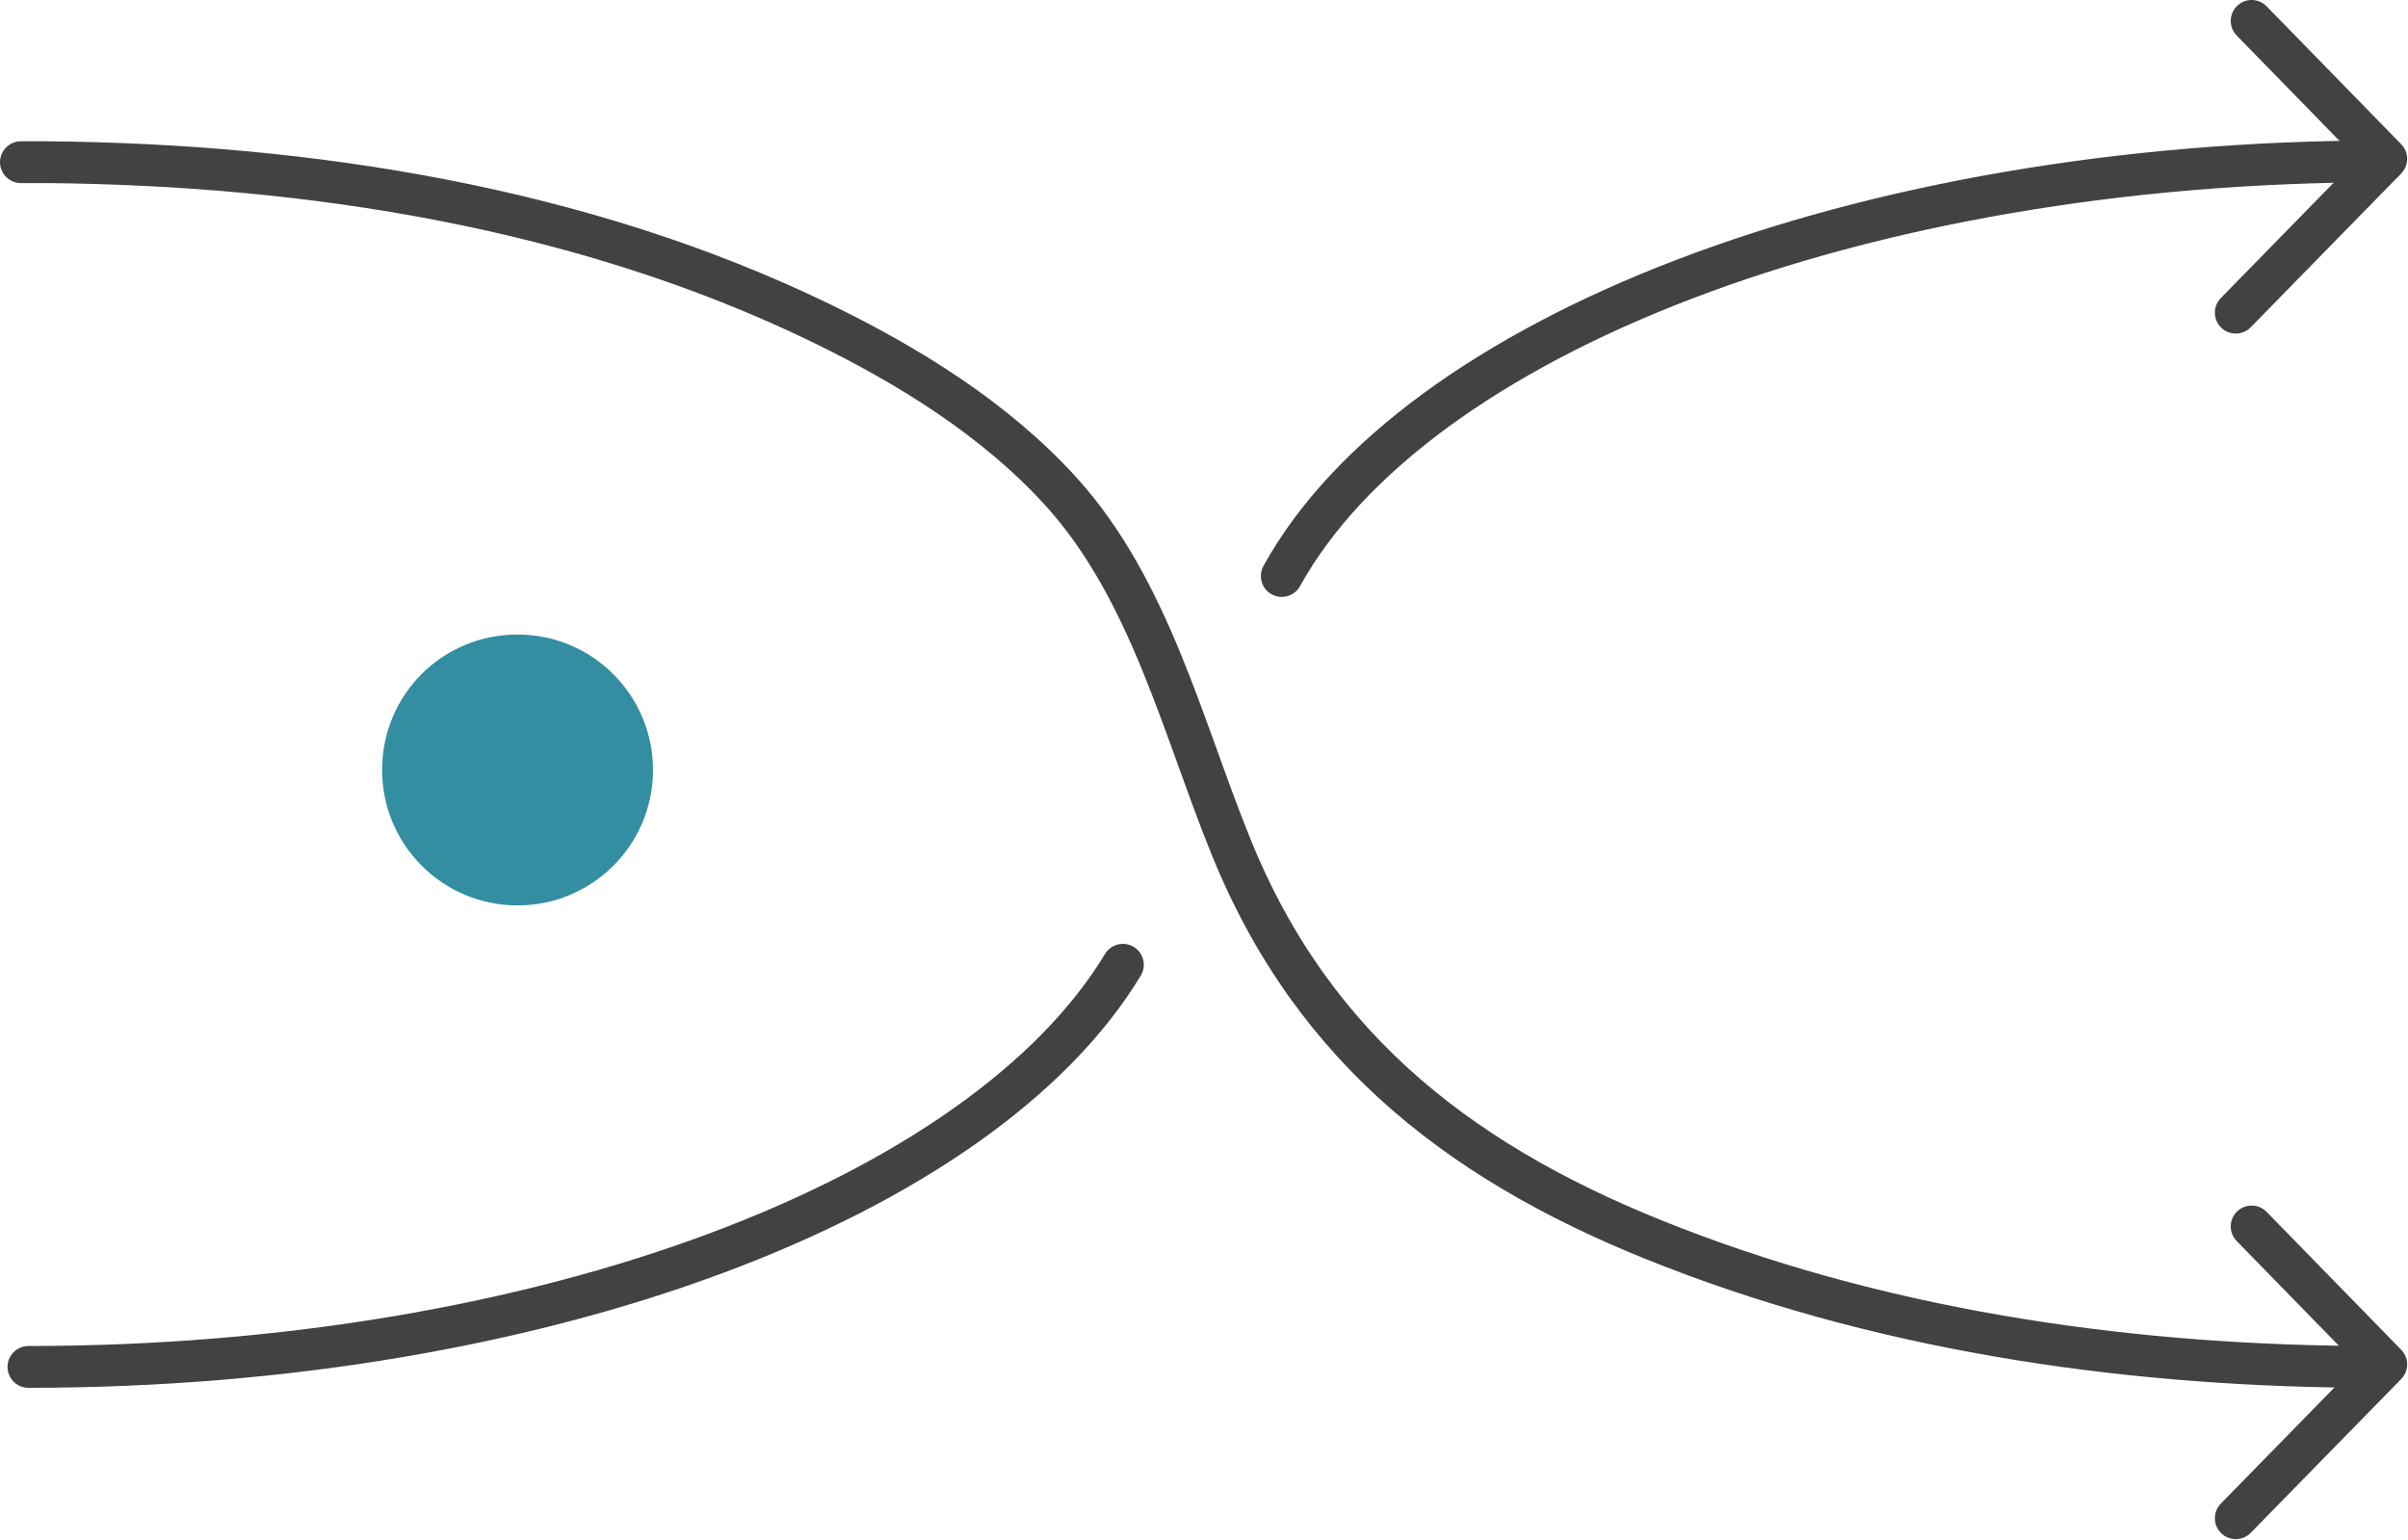
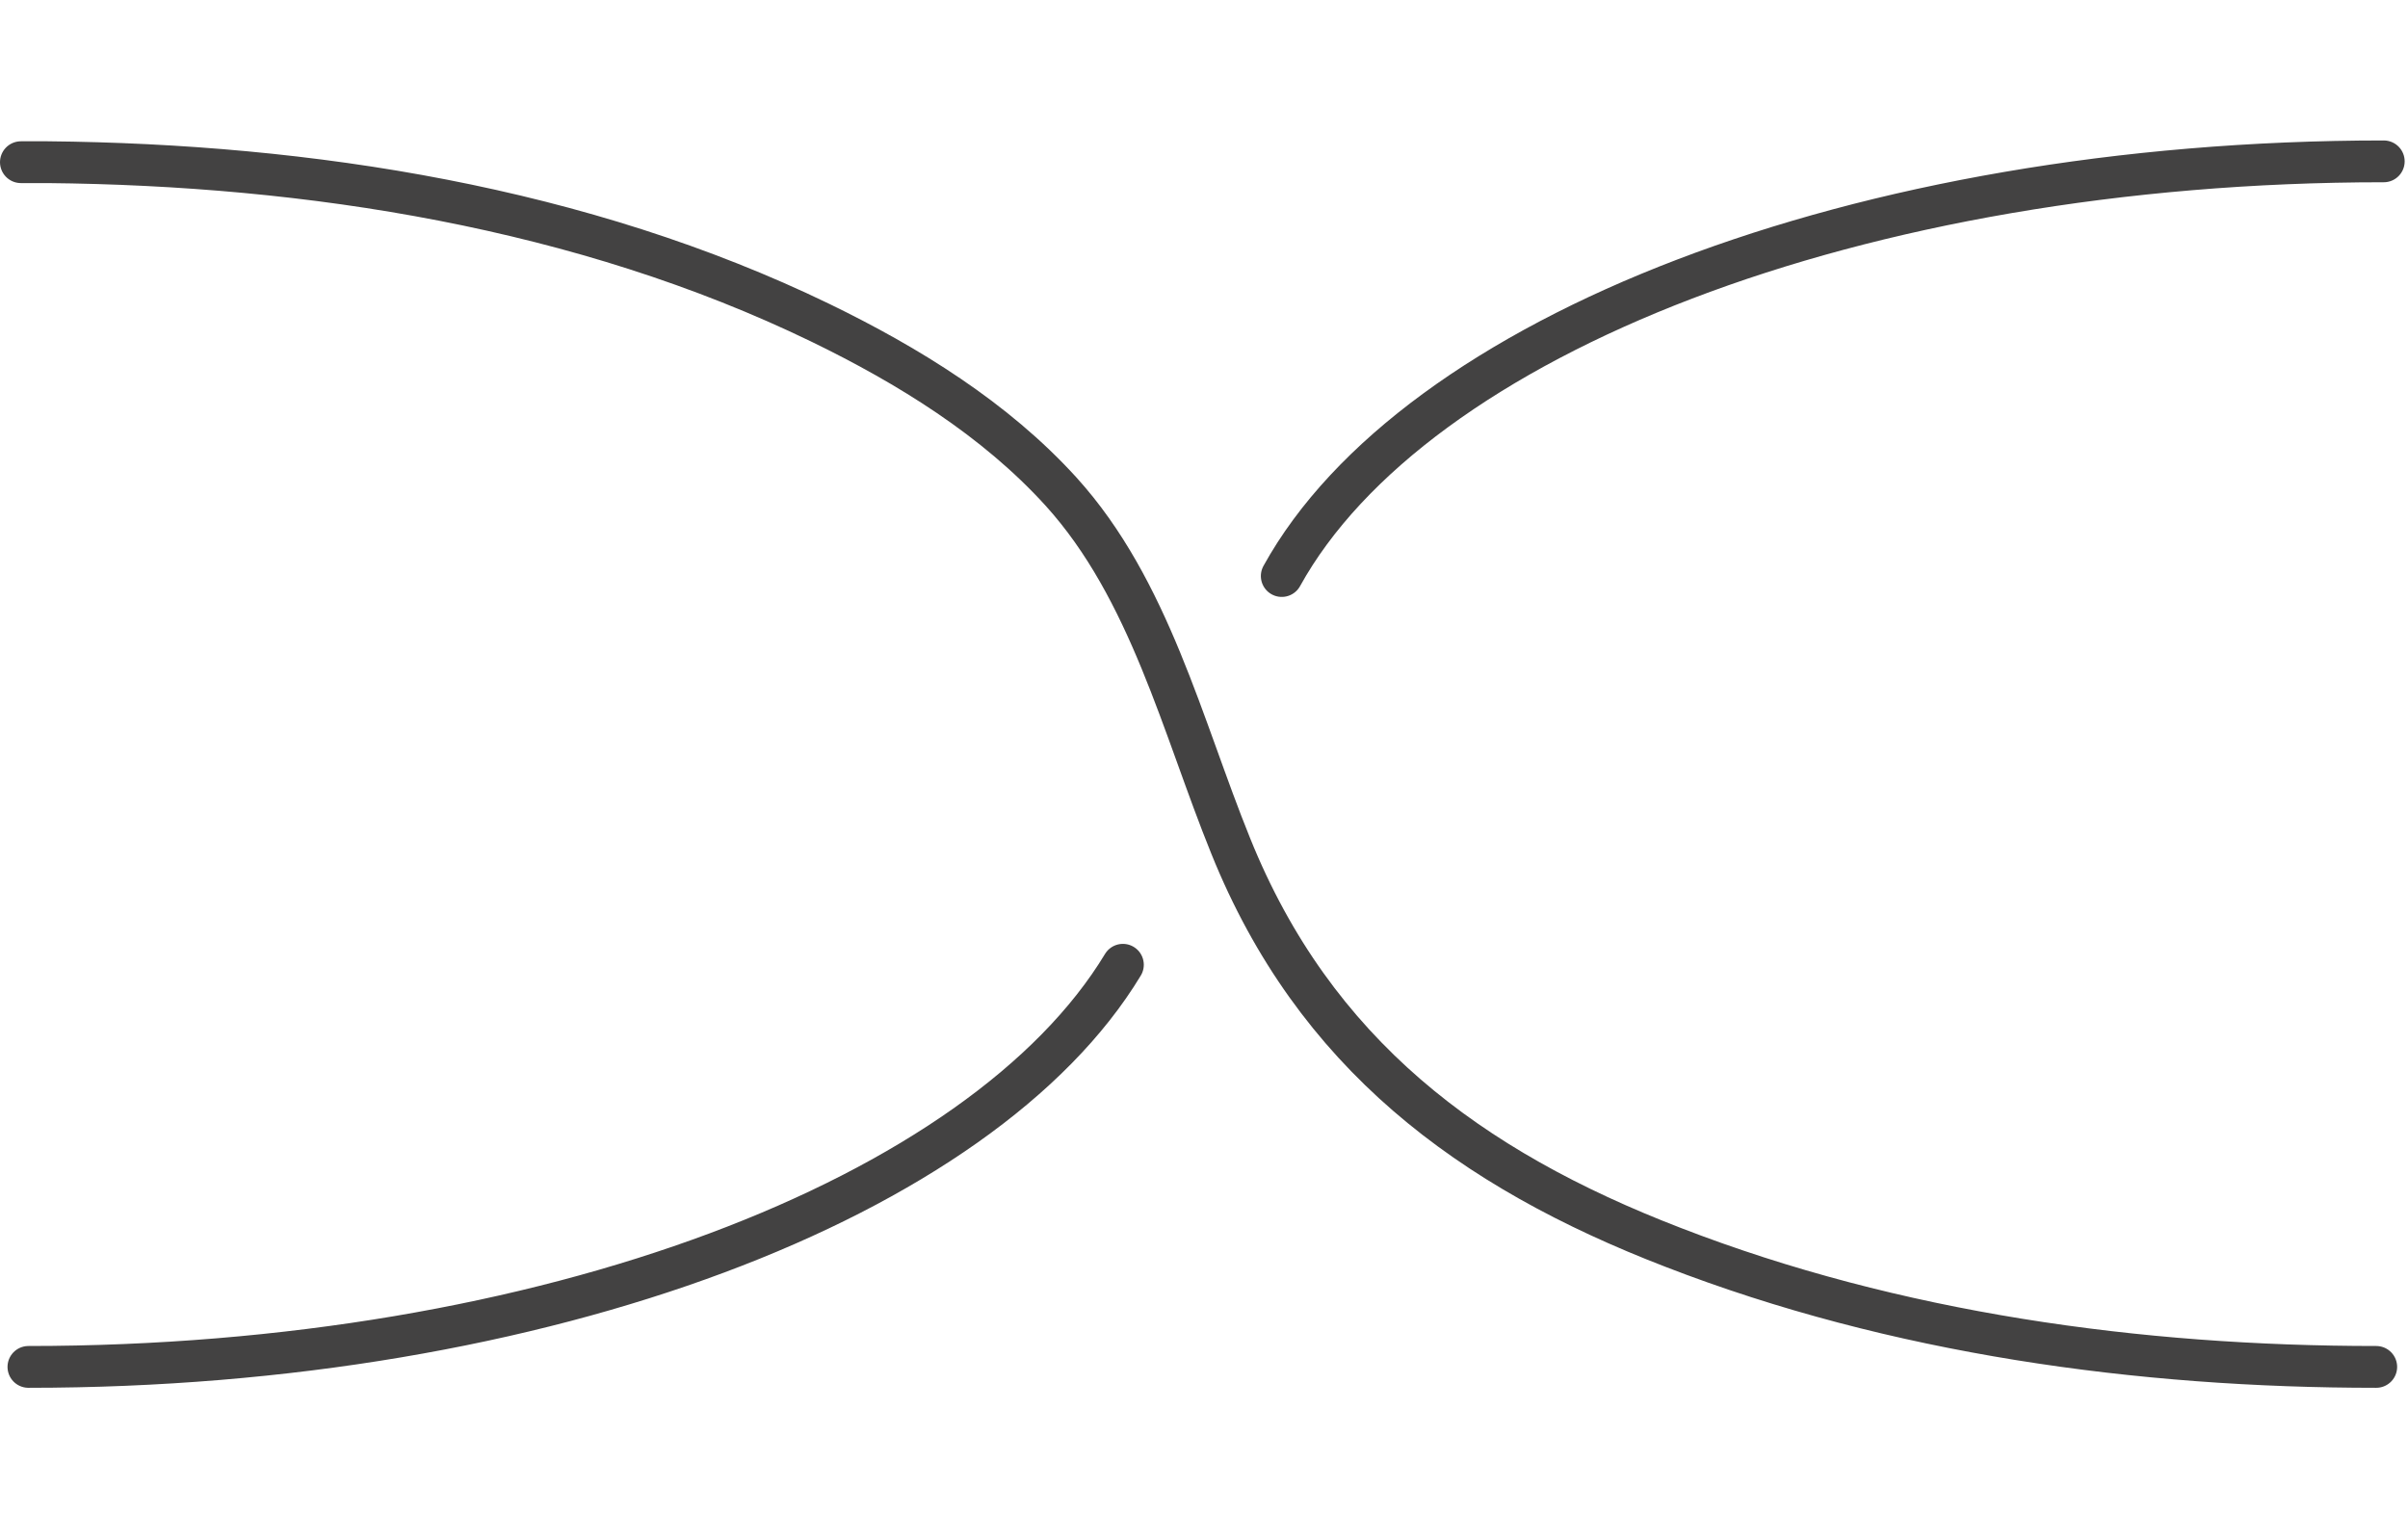
<svg xmlns="http://www.w3.org/2000/svg" id="Layer_1" viewBox="0 0 28.8 18.42">
  <defs>
    <style>.cls-1,.cls-2{fill:none;}.cls-2{stroke:#434242;stroke-linecap:round;stroke-linejoin:round;stroke-width:.5px;}.cls-3{fill:#338ea1;}.cls-4{clip-path:url(#clippath);}</style>
    <clipPath id="clippath">
      <rect class="cls-1" width="28.8" height="18.42" />
    </clipPath>
  </defs>
  <g class="cls-4">
    <path class="cls-2" d="M13.43,11.54c-1.68,2.78-6.91,4.81-13.09,4.81M15.33,6.89c1.58-2.86,6.88-4.96,13.18-4.96M28.42,16.35c-2.84,0-5.75-.4-8.41-1.43-2.44-.94-4.29-2.32-5.29-4.8-.58-1.43-.97-3.07-2.03-4.24-.79-.87-1.83-1.51-2.88-2.02C6.96,2.48,3.7,1.97.57,1.94c-.11,0-.22,0-.32,0" />
-     <path class="cls-2" d="M26.93.25l1.61,1.65-1.8,1.84M26.93,14.67l1.61,1.65-1.8,1.84" />
-     <path class="cls-3" d="M7.81,9.21c0,.9-.73,1.62-1.62,1.62s-1.62-.72-1.62-1.62.72-1.62,1.62-1.62,1.62.73,1.62,1.62" />
  </g>
</svg>